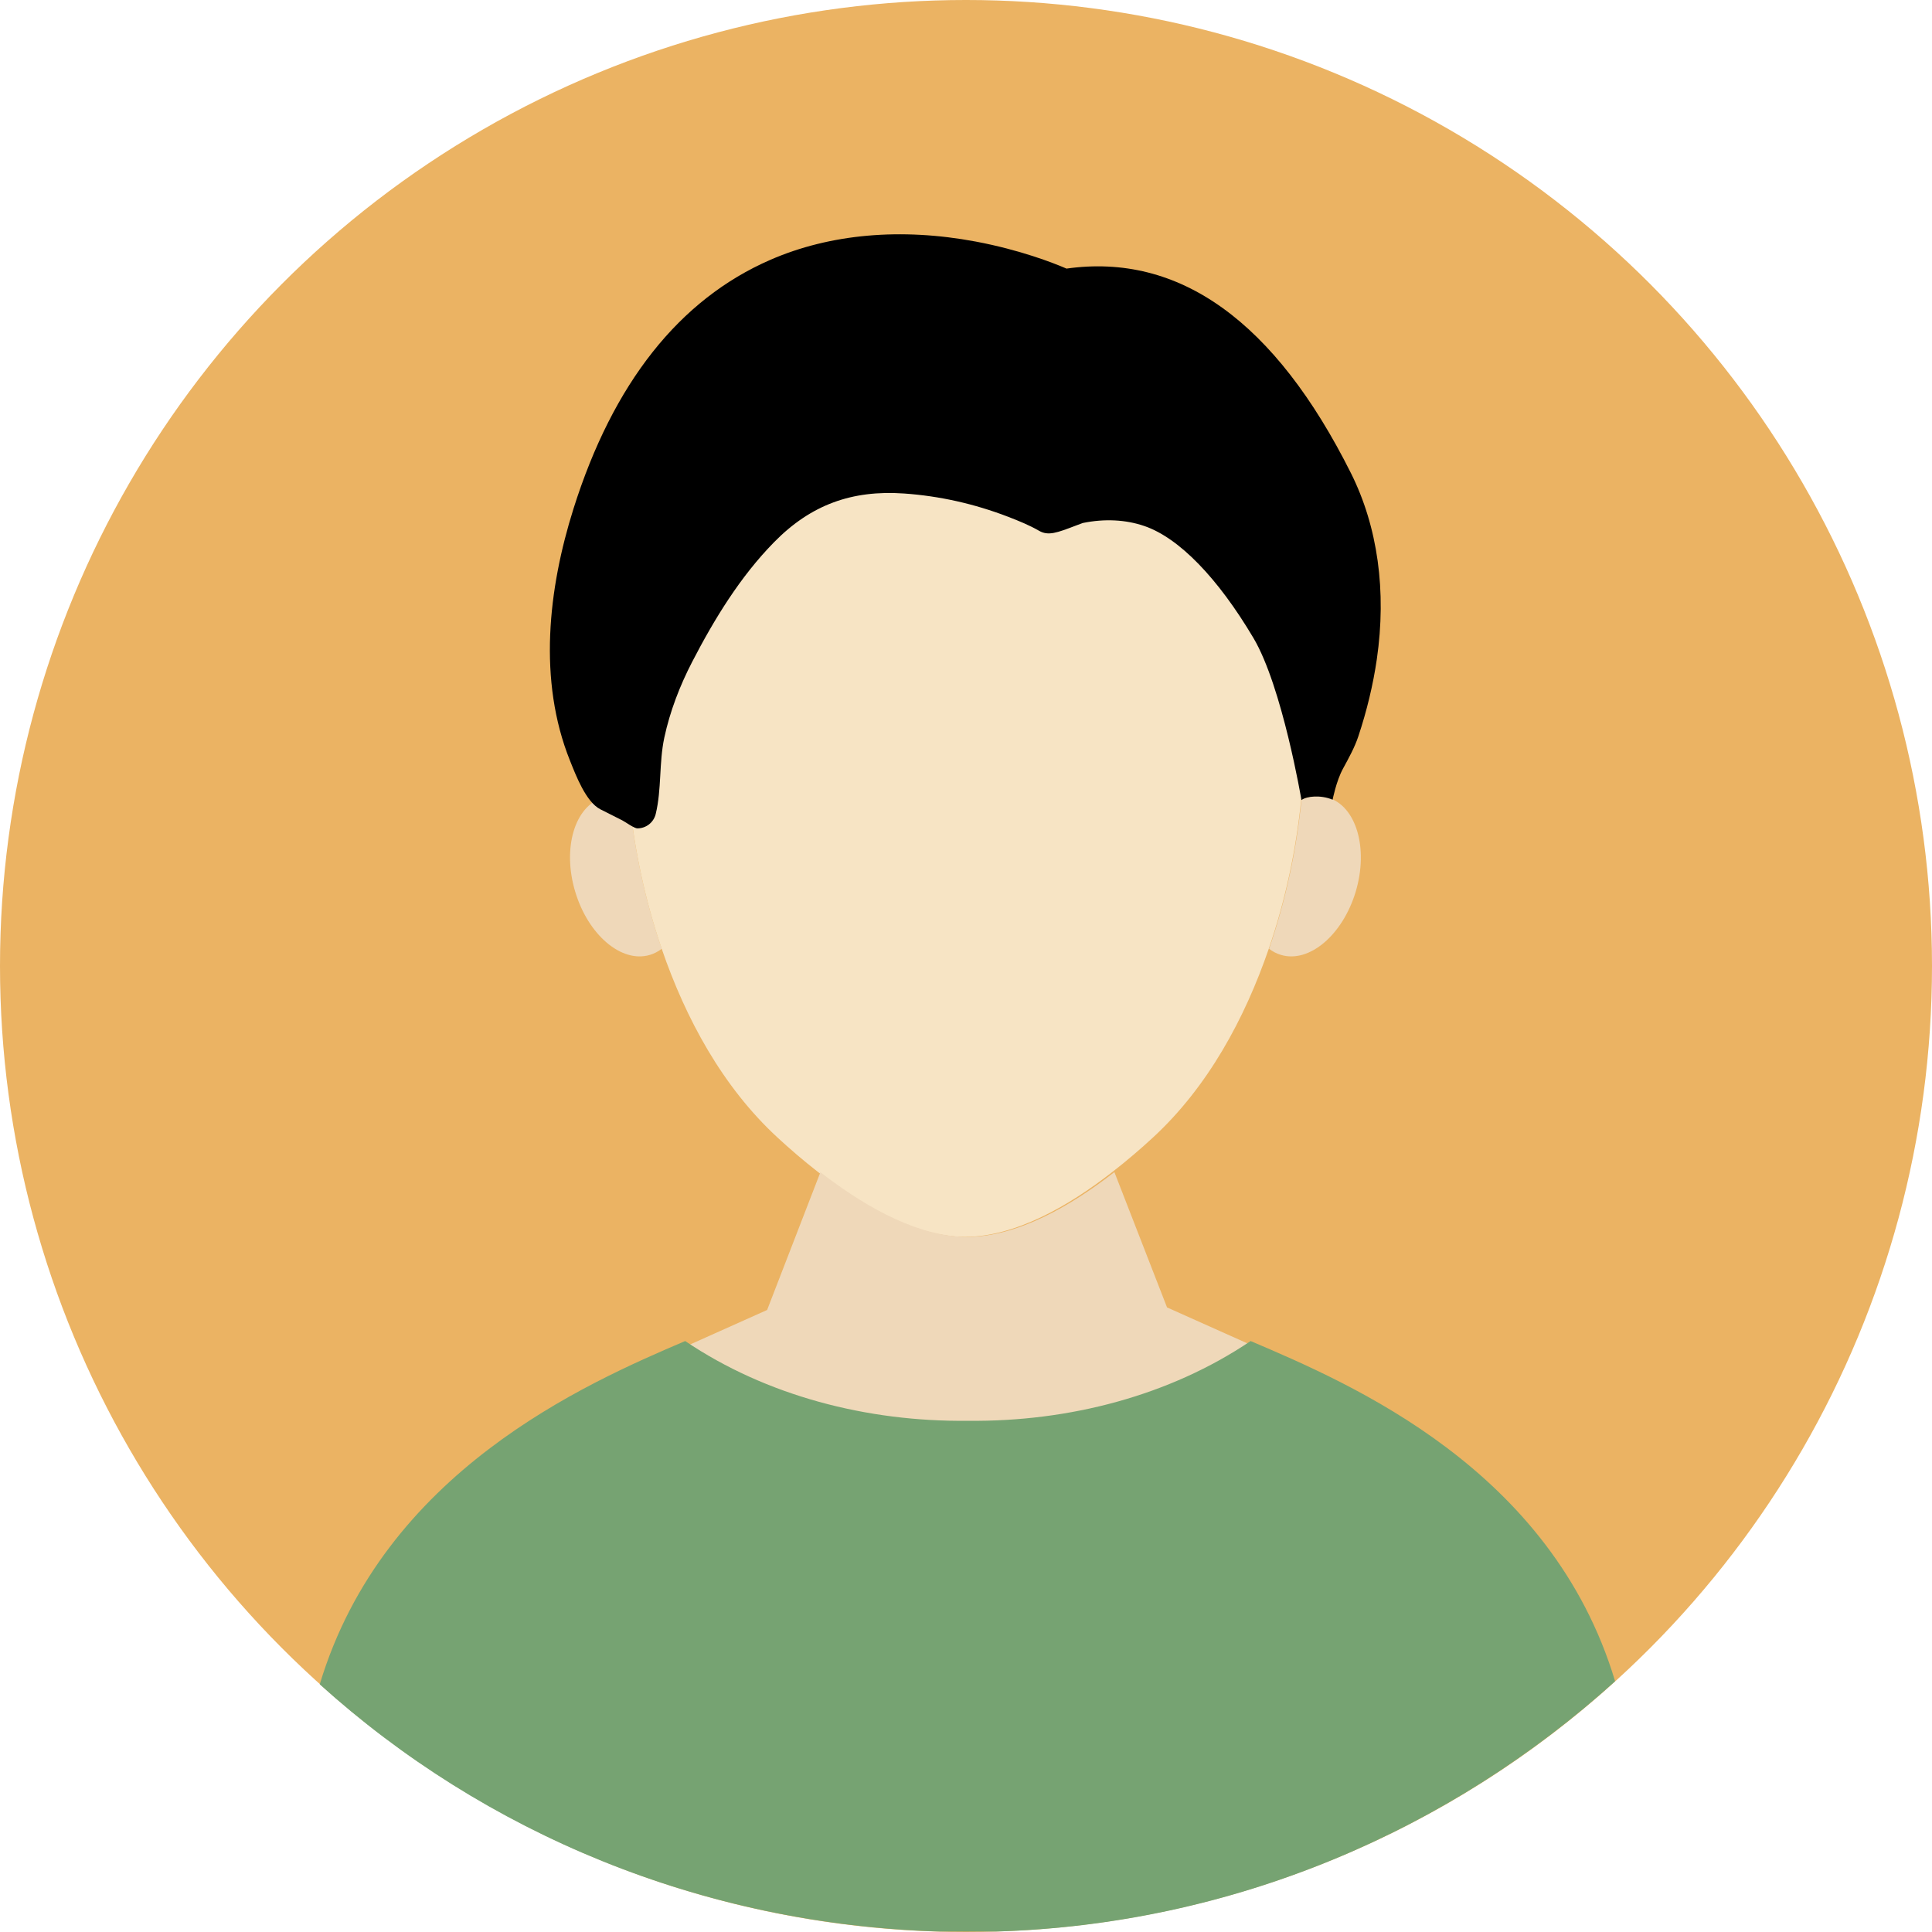
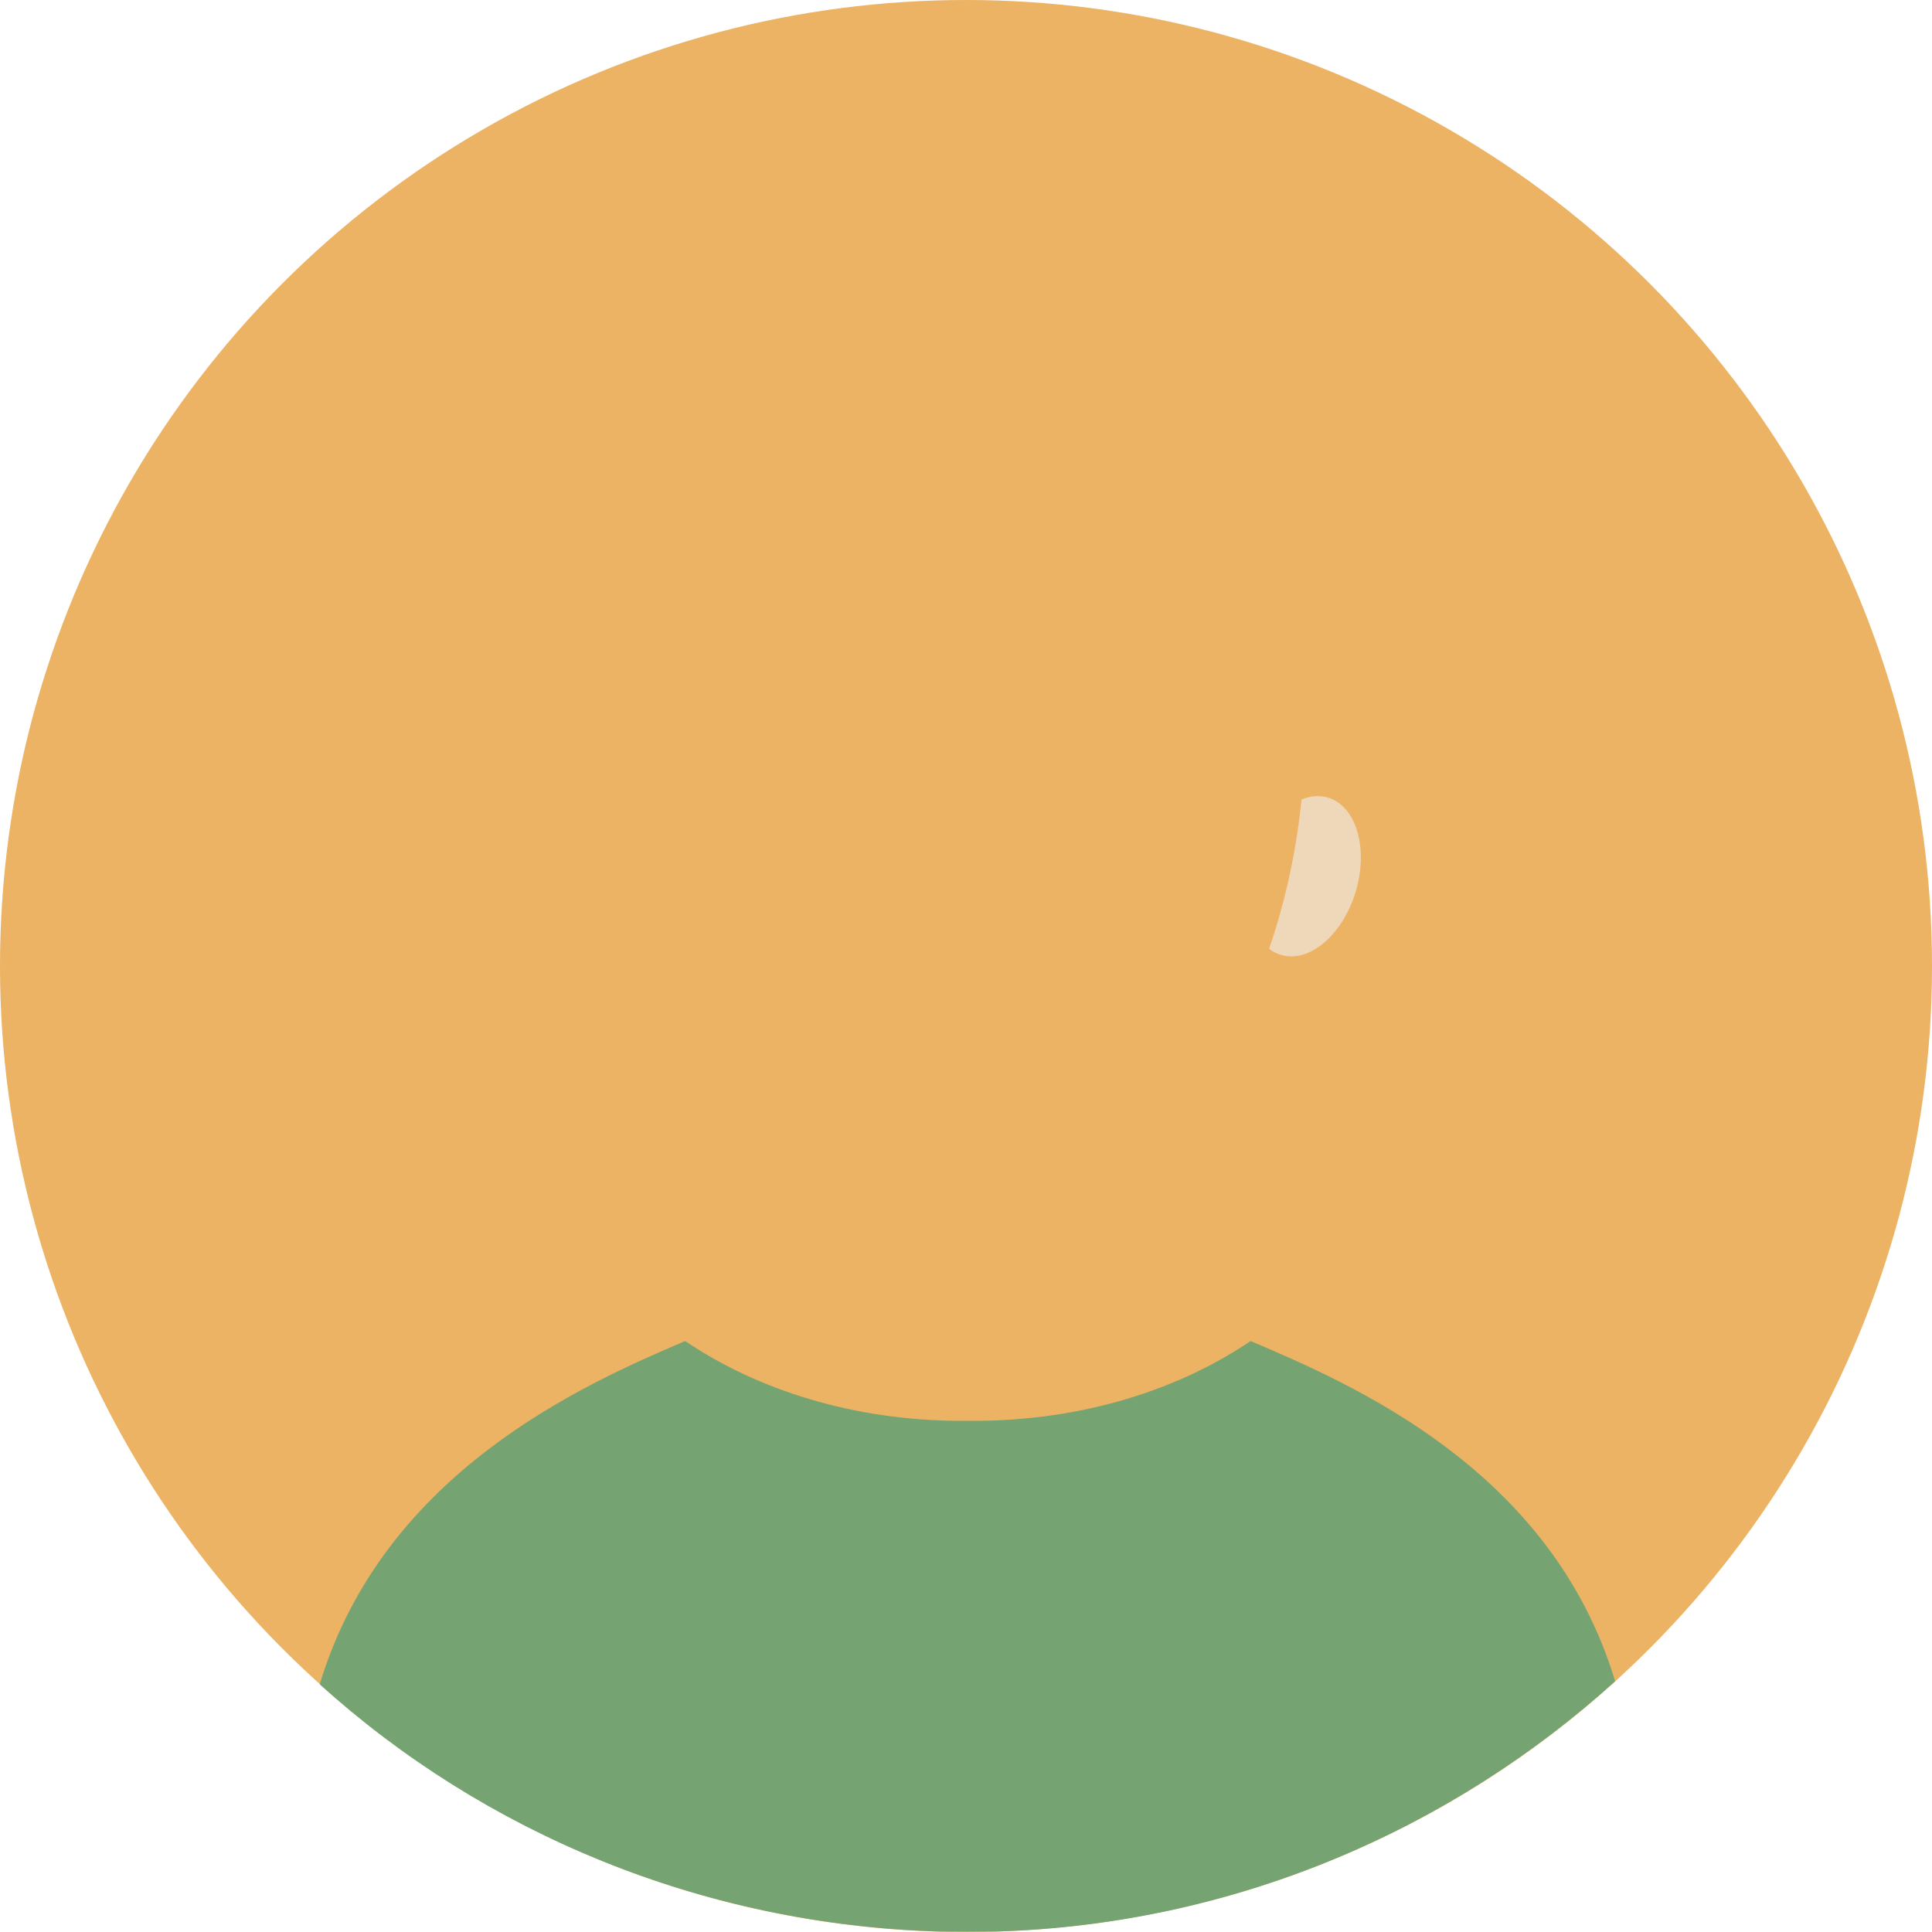
<svg xmlns="http://www.w3.org/2000/svg" id="_レイヤー_1" viewBox="0 0 500 500">
  <defs>
    <style>.cls-1,.cls-2,.cls-3,.cls-4,.cls-5{stroke-width:0px;}.cls-2{fill:#efd8b9;}.cls-3{fill:#ebb363;}.cls-4{fill:#76a372;}.cls-5{fill:#f7e4c4;}</style>
  </defs>
  <circle class="cls-3" cx="250" cy="250" r="250" />
-   <path class="cls-2" d="m148.85,230.72c3.34,11.24,12.01,18.6,19.33,16.41,1.12-.33,2.15-.87,3.08-1.59-4.36-12.66-7.12-25.91-8.39-38.63l-6.82-.5c-7.32,2.19-10.56,13.09-7.2,24.31Z" />
  <path class="cls-2" d="m336.83,206.91c-1.26,12.73-4.03,25.97-8.39,38.63.92.72,1.95,1.26,3.08,1.59,7.32,2.19,15.99-5.17,19.35-16.41,3.34-11.23.12-22.13-7.21-24.31-.15-.04-.3-.07-.45-.11-1.59-.36-3.17-.36-4.72.06-.55.14-1.1.32-1.65.55Z" />
-   <path class="cls-5" d="m249.85,320.11c13.04-.09,26.76-8.03,38.01-16.79,0,0,0,0,0,0,3.84-2.97,7.39-6.04,10.52-8.93,14.21-13.1,23.75-30.75,29.98-48.86,4.36-12.66,7.12-25.91,8.39-38.63.1-.99.19-1.97.27-2.96l-13.34-86.35c-14.05,18.74-123.14-1.5-123.14-1.5-7.46,12.22-30.32,79.74-37.67,90.82,1.27,12.72,4.03,25.96,8.38,38.63,6.21,18.11,15.77,35.76,29.98,48.86,3.14,2.9,6.7,5.98,10.54,8.96.54.42,1.09.84,1.64,1.25,10.93,8.23,23.94,15.41,36.35,15.5h.08Z" />
-   <path class="cls-1" d="m275.96,69.49c-3.27-1.41-11.9-4.8-23.42-6.97-19.34-3.63-37.72-2-53.16,4.72-23.58,10.26-40.72,31.93-50.96,64.41-6.55,20.78-9.23,44.45-.92,65.17,1.51,3.77,4.13,10.71,7.86,12.62,1.89.96,3.78,1.91,5.67,2.86.79.39,3.06,2.08,3.94,2.08,2.25,0,4.2-1.54,4.73-3.72,1.56-6.46.82-13.17,2.22-19.75,1.47-6.85,4.02-13.45,7.24-19.67,5.73-11.07,12.4-21.99,21.18-30.93,9.48-9.66,20.11-13.54,33.66-12.59,9.14.64,18.21,2.67,26.95,6.04,2.67,1.03,5.47,2.17,7.93,3.59,2.42,1.4,4.66.54,9.58-1.34.62-.23,1.44-.55,1.77-.66,5.61-1.15,11.13-.88,15.98.8,8.92,3.08,18.93,13.37,28.18,28.96,7.47,12.59,12.43,41.95,12.43,41.95,1.24-1,4.93-1.41,8.06-.1,0,0,.95-4.85,2.68-8.02,1.49-2.73,3.04-5.55,3.96-8.32,2.24-6.73,3.85-13.46,4.8-20,2.56-17.62.25-34.26-6.68-48.14-19.66-39.31-44.44-57.12-73.67-52.96Z" />
-   <path class="cls-2" d="m245.5,412.07l100.25-54.15-43.72-19.56-13.63-35.03s0,0,0,0c-11.24,8.76-24.97,16.69-38.01,16.79h-.08c-12.41-.09-25.42-7.27-36.35-15.5-.55-.42-1.1-.83-1.64-1.25l-13.79,35.65-44.75,20.04,91.72,53.02Z" />
  <path class="cls-4" d="m417.99,435.11c-42.63,38.54-98.69,62.98-160.25,64.77h-7.25s-7.25,0-7.25,0c-61.56-1.8-117.86-25.44-160.49-63.98,16.52-54.95,68.6-77.76,94.57-88.84,20.94,14.13,47.01,20.94,73.17,20.64,26.16.29,52.23-6.51,73.17-20.64,25.97,11.08,77.81,33.1,94.33,88.05Z" />
</svg>